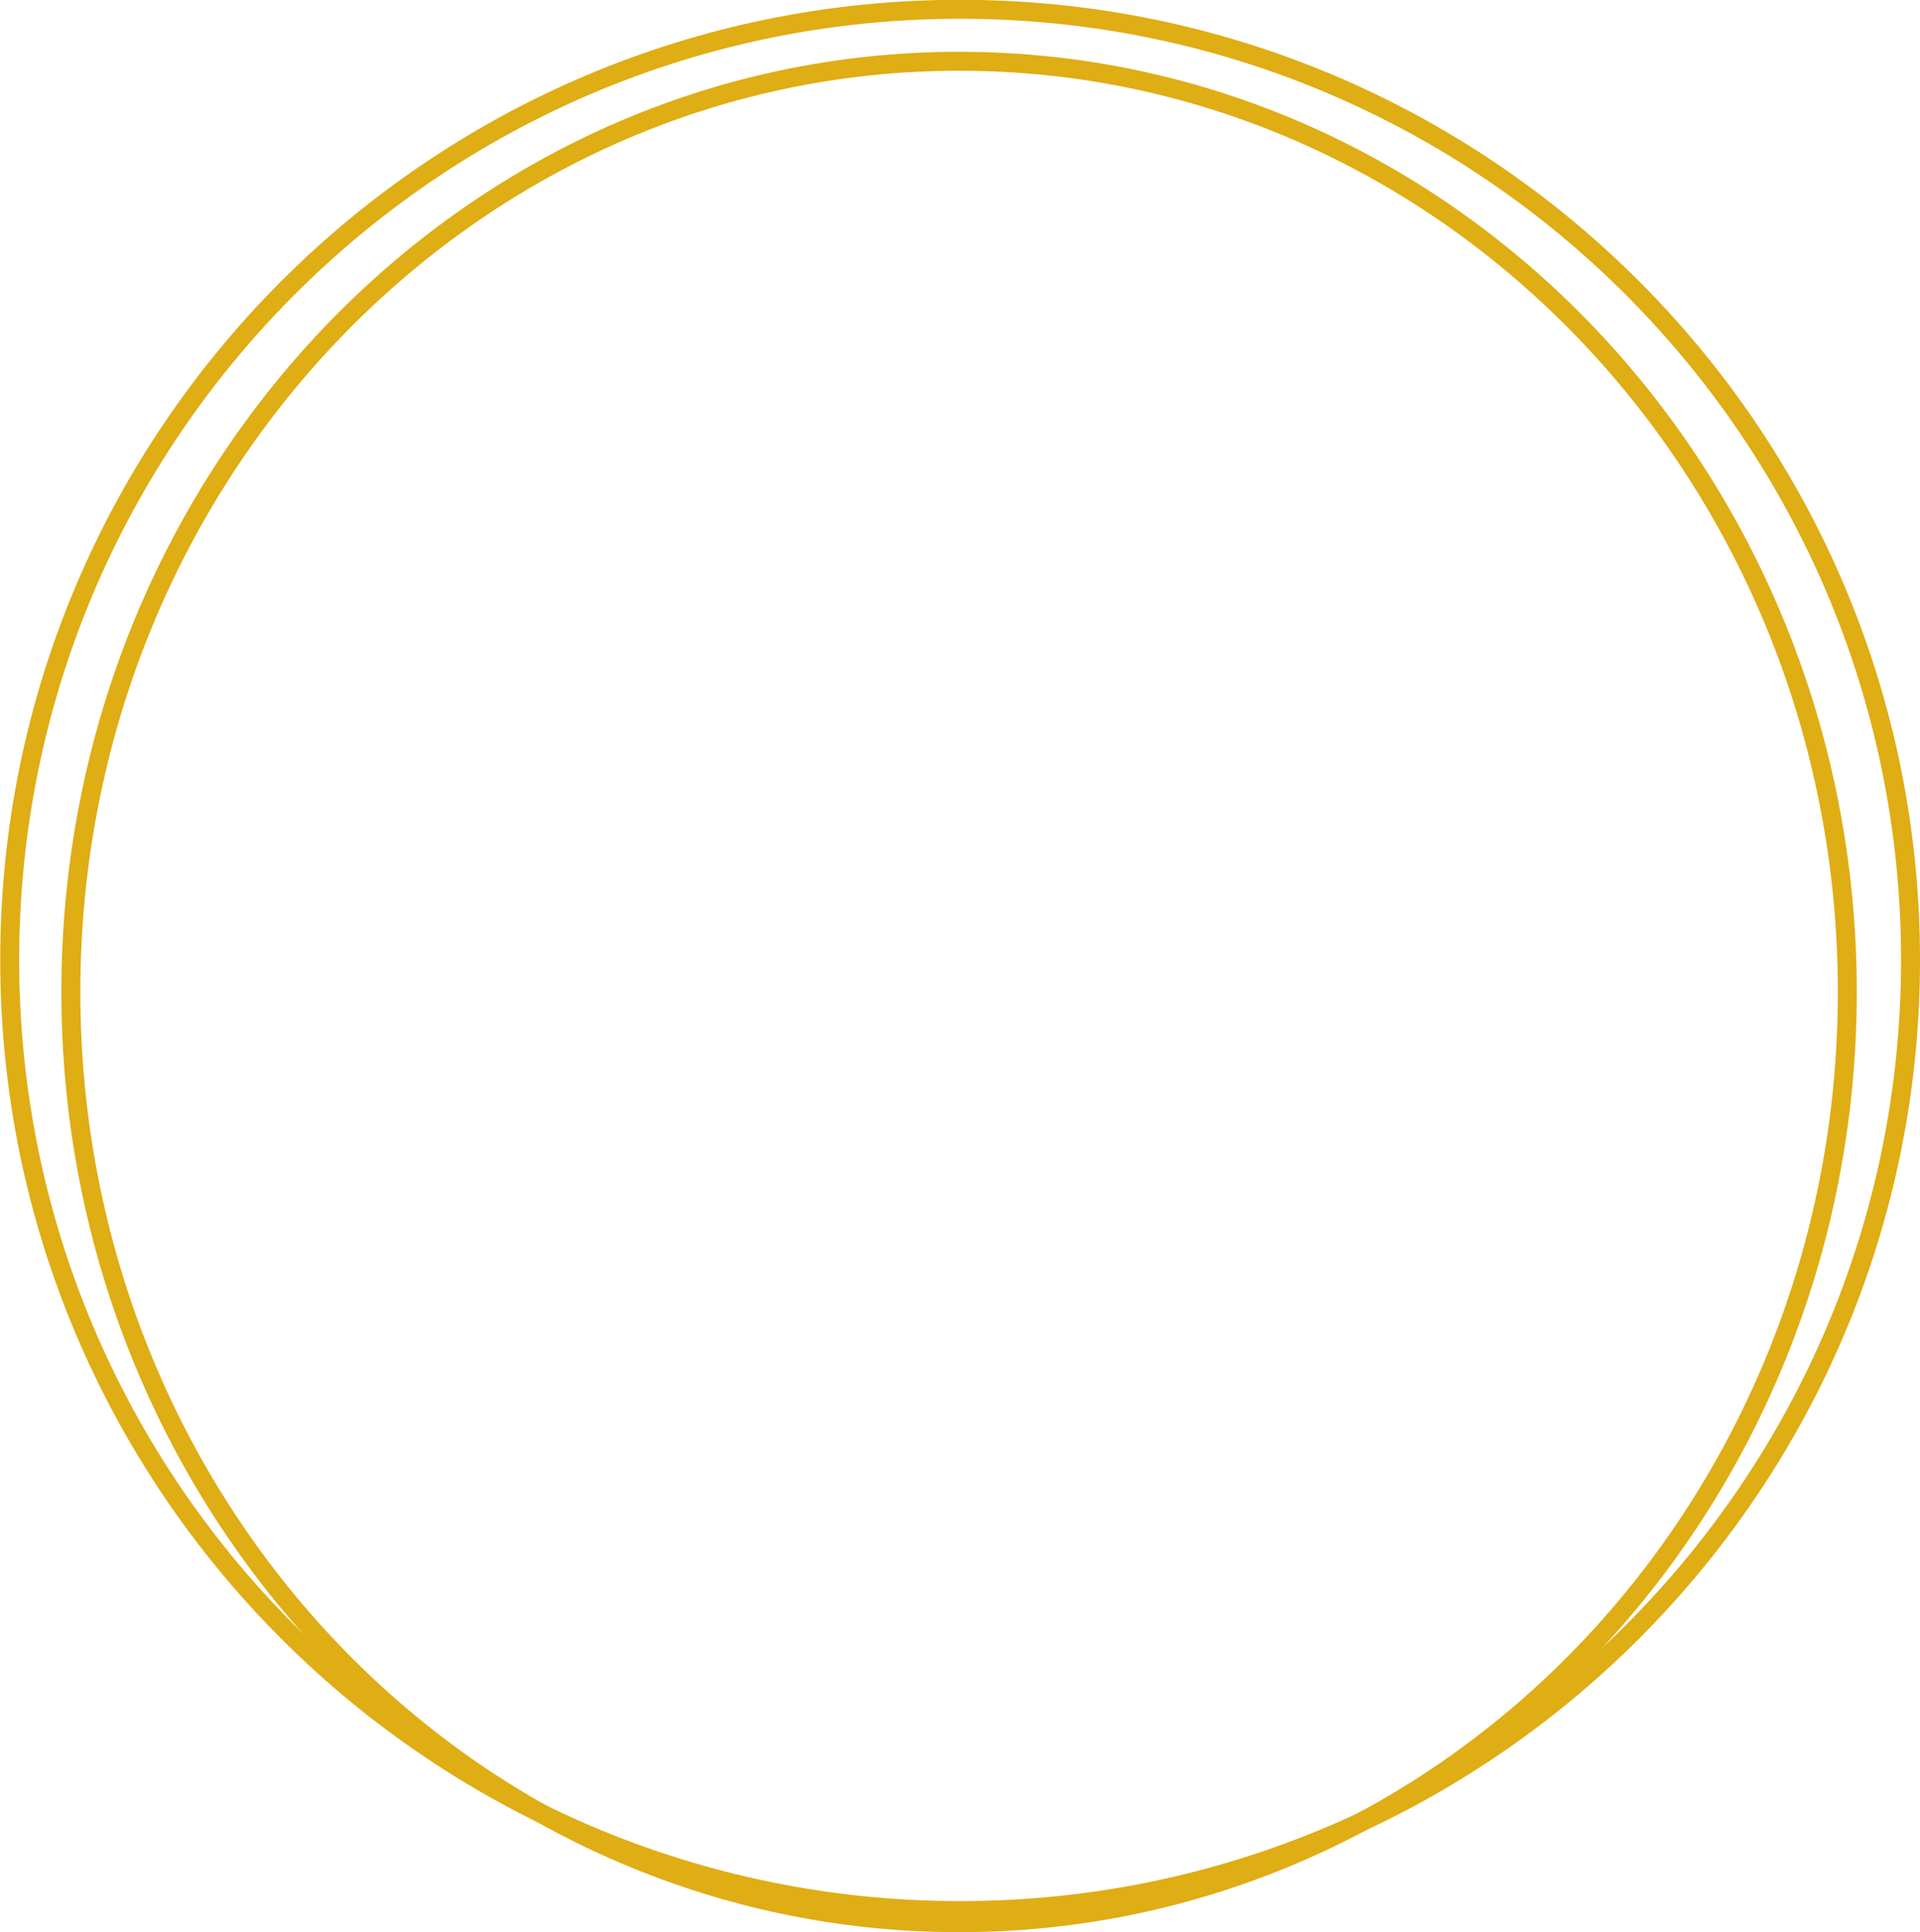
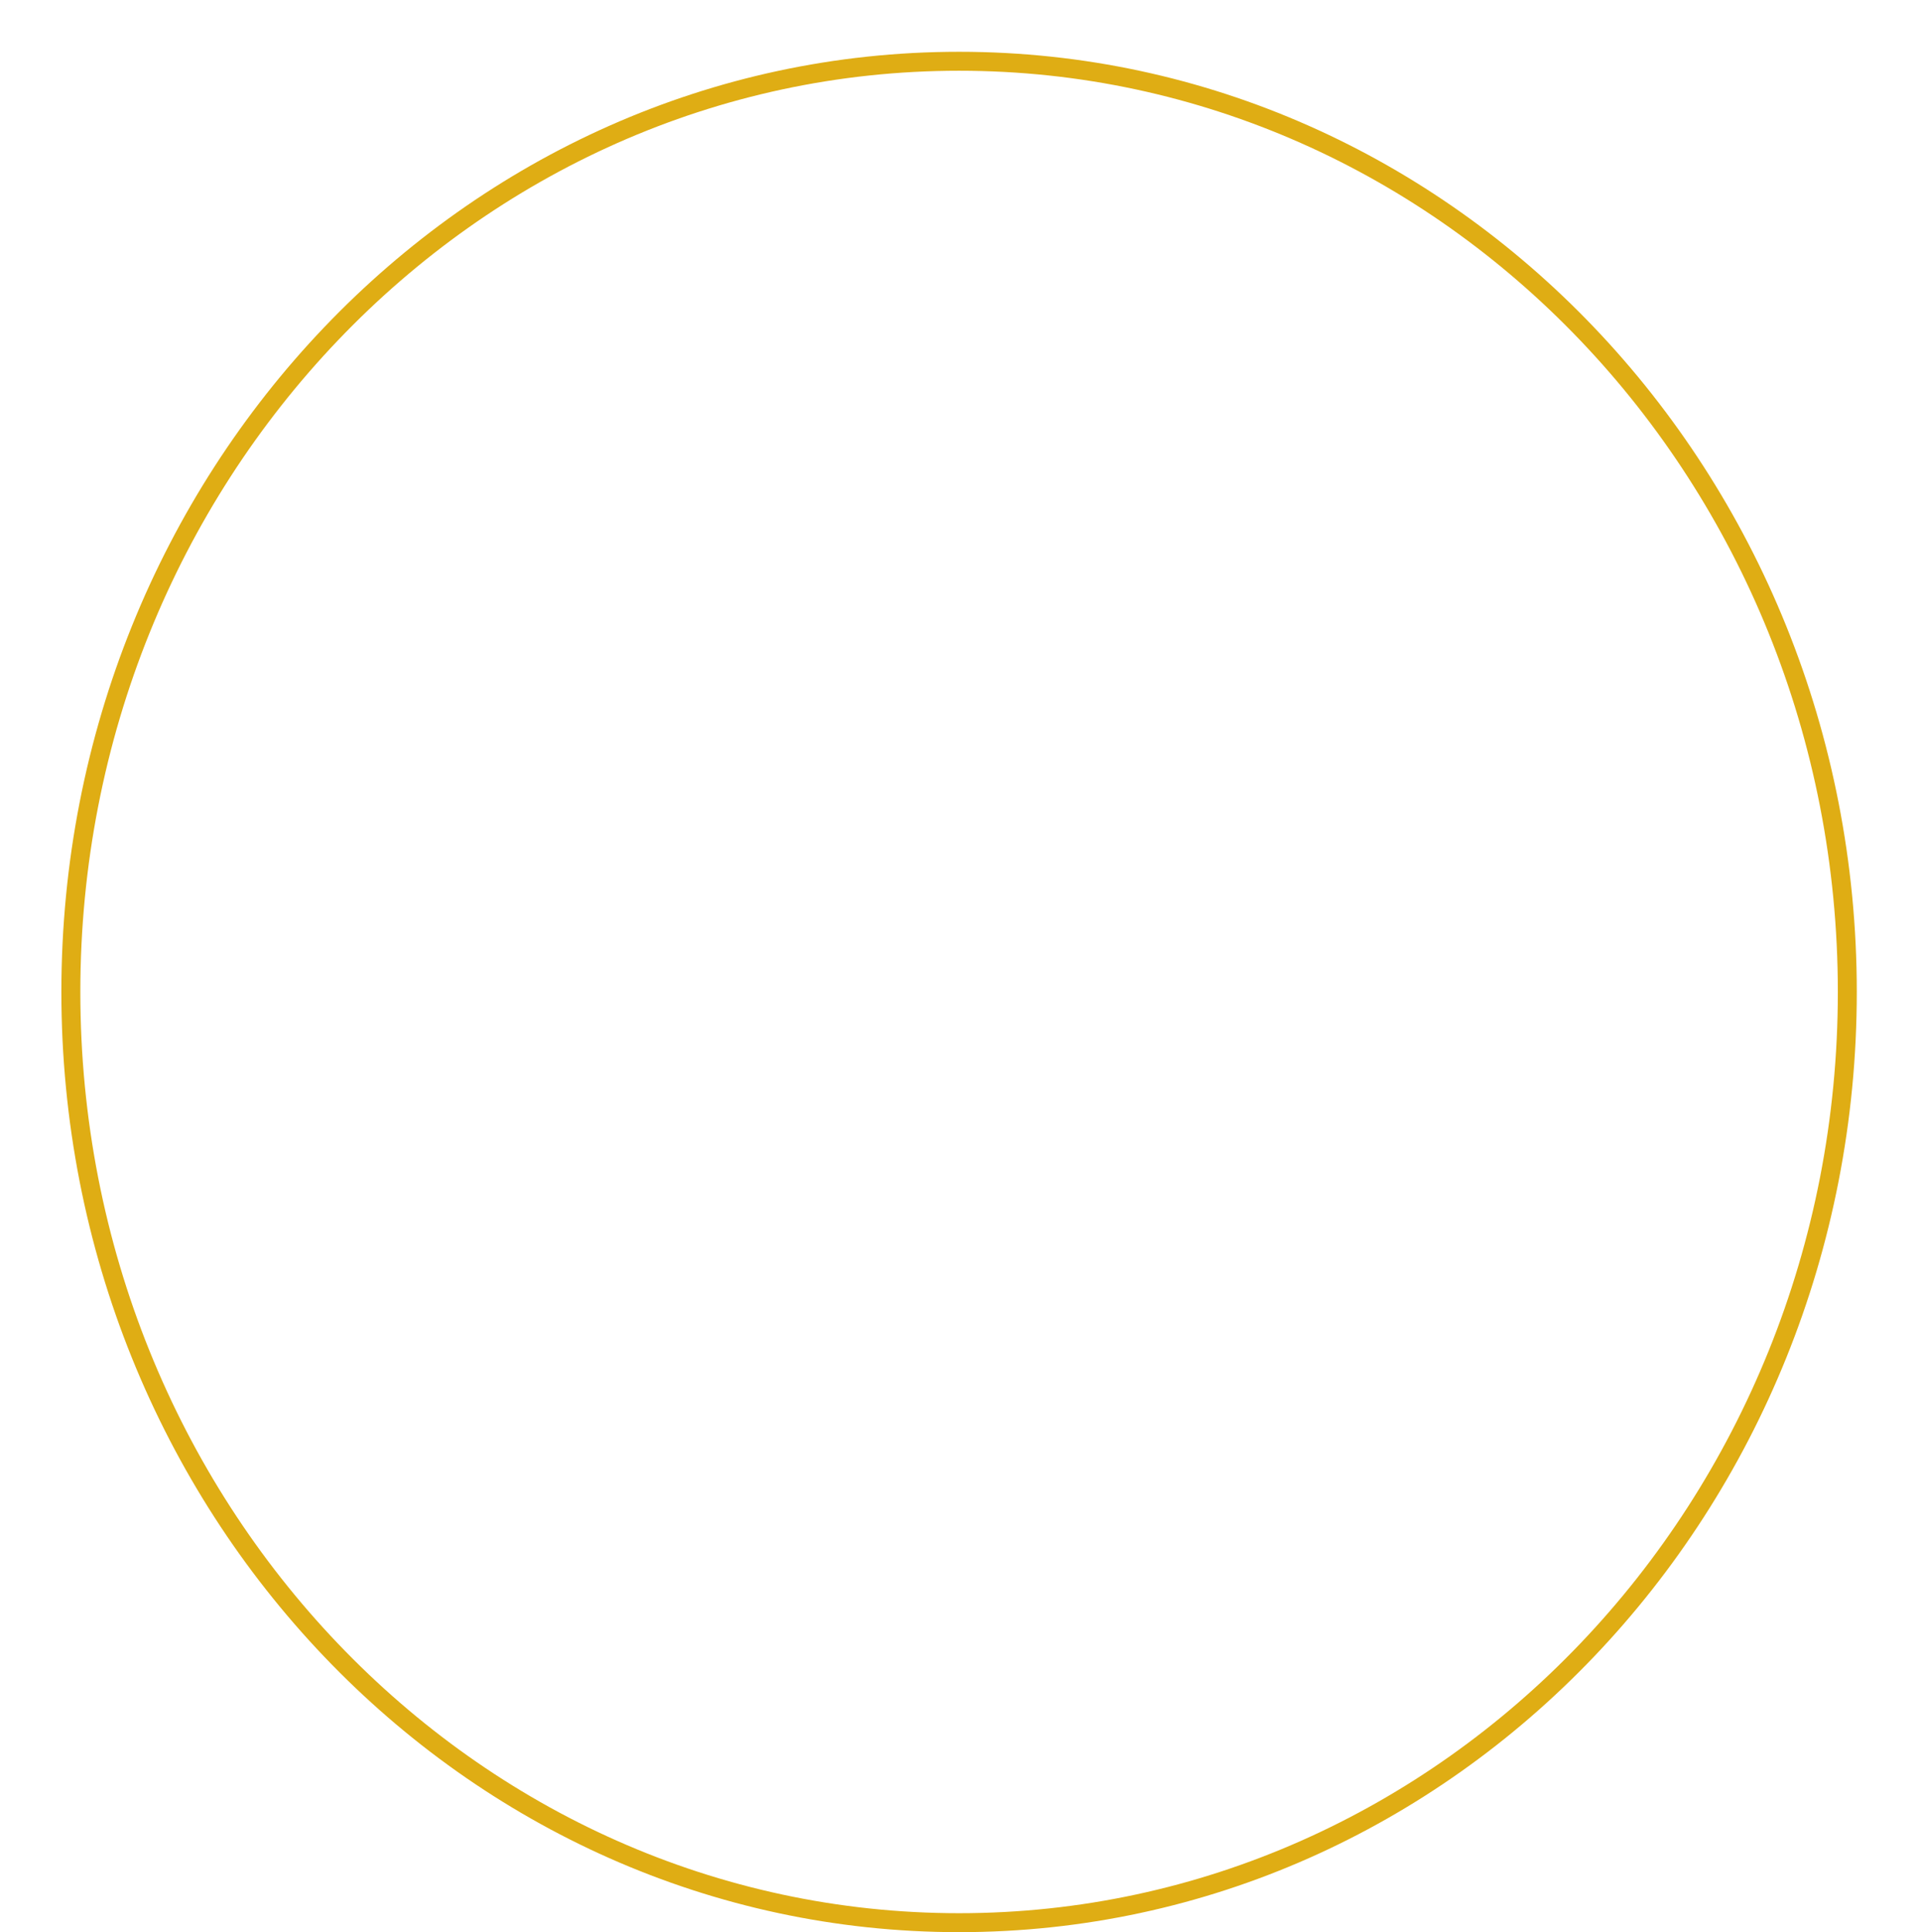
<svg xmlns="http://www.w3.org/2000/svg" height="359.2" preserveAspectRatio="xMidYMid meet" version="1.0" viewBox="462.9 206.2 357.0 359.2" width="357.0" zoomAndPan="magnify">
  <g fill="#dfad14">
    <g id="change1_1">
-       <path d="M819.903,384.644L819.903,384.644C819.903,483.216,739.994,563.124,641.422,563.124L641.422,563.124C542.85,563.124,462.941,483.216,462.941,384.644L462.941,384.644C462.941,286.072,542.85,206.163,641.422,206.163L641.422,206.163C739.994,206.163,819.903,286.072,819.903,384.644L819.903,384.644 M816.378,384.644L816.378,384.644C816.378,288.018,738.047,209.688,641.422,209.688L641.422,209.688C544.796,209.688,466.466,288.018,466.466,384.644L466.466,384.644C466.466,481.269,544.796,559.6,641.422,559.6L641.422,559.6C738.047,559.6,816.378,481.269,816.378,384.644 Z" />
-     </g>
+       </g>
    <g id="change1_2">
      <path d="M808.147,390.599L808.147,390.599C808.147,487.045,733.492,565.372,641.23,565.372L641.23,565.372C548.968,565.372,474.312,487.045,474.312,390.599L474.312,390.599C474.312,294.152,548.968,215.826,641.23,215.826L641.23,215.826C733.492,215.826,808.147,294.152,808.147,390.599L808.147,390.599 M804.623,390.599L804.623,390.599C804.623,295.943,731.393,219.35,641.23,219.35L641.23,219.35C551.067,219.35,477.837,295.943,477.837,390.599L477.837,390.599C477.837,485.255,551.067,561.848,641.23,561.848L641.23,561.848C731.393,561.848,804.623,485.255,804.623,390.599 Z" />
    </g>
  </g>
</svg>